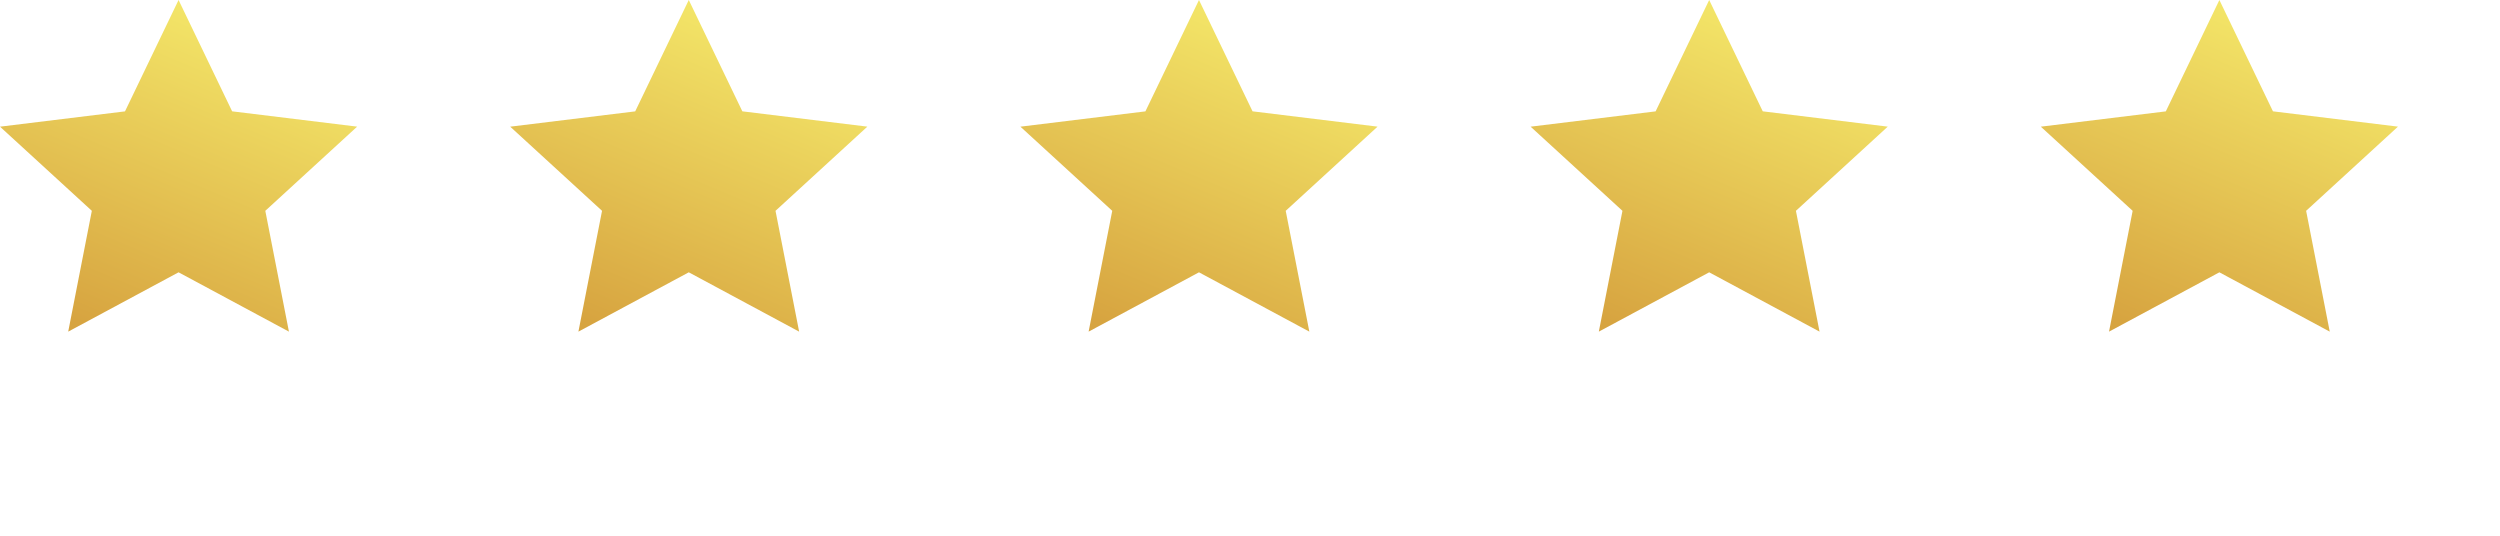
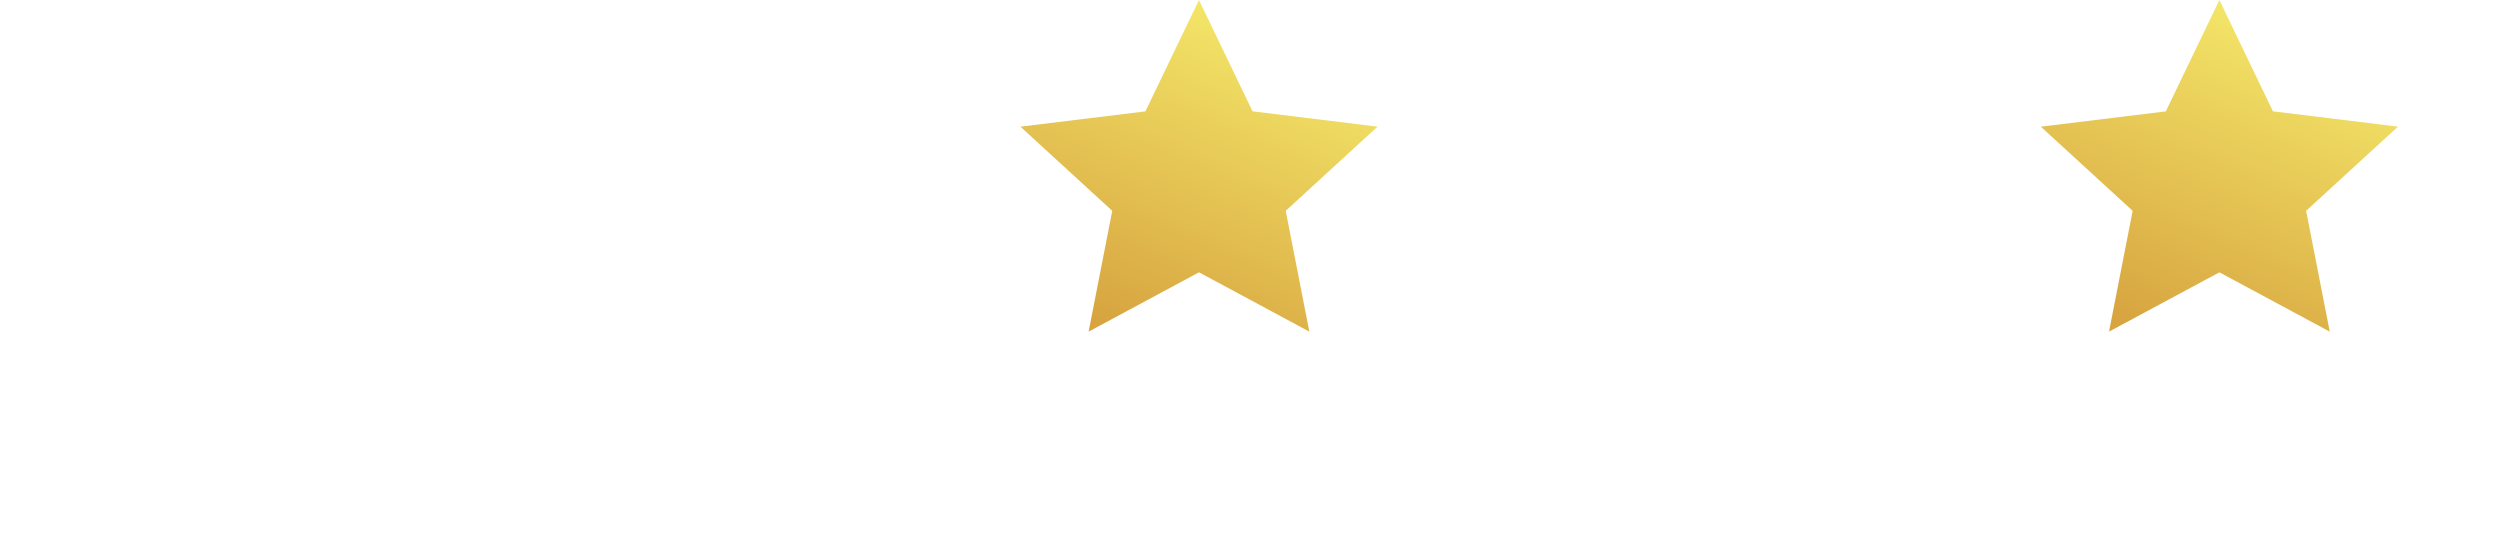
<svg xmlns="http://www.w3.org/2000/svg" width="196" height="42" viewBox="0 0 196 42">
  <defs>
    <clipPath id="clip-path">
      <rect width="196" height="42" fill="none" />
    </clipPath>
    <linearGradient id="linear-gradient" x1="0.739" x2="0.286" y2="1" gradientUnits="objectBoundingBox">
      <stop offset="0" stop-color="#f6ec6c" />
      <stop offset="1" stop-color="#d7a440" />
    </linearGradient>
  </defs>
  <g id="Repeat_Grid_119" data-name="Repeat Grid 119" clip-path="url(#clip-path)">
    <g transform="translate(327 -1645)">
-       <path id="Polygon_3" data-name="Polygon 3" d="M14,0l4.2,8.728,9.8,1.2-7.2,6.6L22.652,26,14,21.349,5.348,26,7.2,16.528,0,9.931l9.8-1.2Z" transform="translate(-327 1645)" fill="url(#linear-gradient)" />
-     </g>
+       </g>
    <g transform="translate(367 -1645)">
-       <path id="Polygon_3-2" data-name="Polygon 3" d="M14,0l4.2,8.728,9.8,1.2-7.2,6.6L22.652,26,14,21.349,5.348,26,7.2,16.528,0,9.931l9.8-1.2Z" transform="translate(-327 1645)" fill="url(#linear-gradient)" />
-     </g>
+       </g>
    <g transform="translate(407 -1645)">
      <path id="Polygon_3-3" data-name="Polygon 3" d="M14,0l4.2,8.728,9.8,1.2-7.2,6.6L22.652,26,14,21.349,5.348,26,7.2,16.528,0,9.931l9.8-1.2Z" transform="translate(-327 1645)" fill="url(#linear-gradient)" />
    </g>
    <g transform="translate(447 -1645)">
-       <path id="Polygon_3-4" data-name="Polygon 3" d="M14,0l4.2,8.728,9.8,1.2-7.2,6.6L22.652,26,14,21.349,5.348,26,7.2,16.528,0,9.931l9.8-1.2Z" transform="translate(-327 1645)" fill="url(#linear-gradient)" />
-     </g>
+       </g>
    <g transform="translate(487 -1645)">
      <path id="Polygon_3-5" data-name="Polygon 3" d="M14,0l4.2,8.728,9.8,1.2-7.2,6.6L22.652,26,14,21.349,5.348,26,7.2,16.528,0,9.931l9.8-1.2Z" transform="translate(-327 1645)" fill="url(#linear-gradient)" />
    </g>
  </g>
</svg>